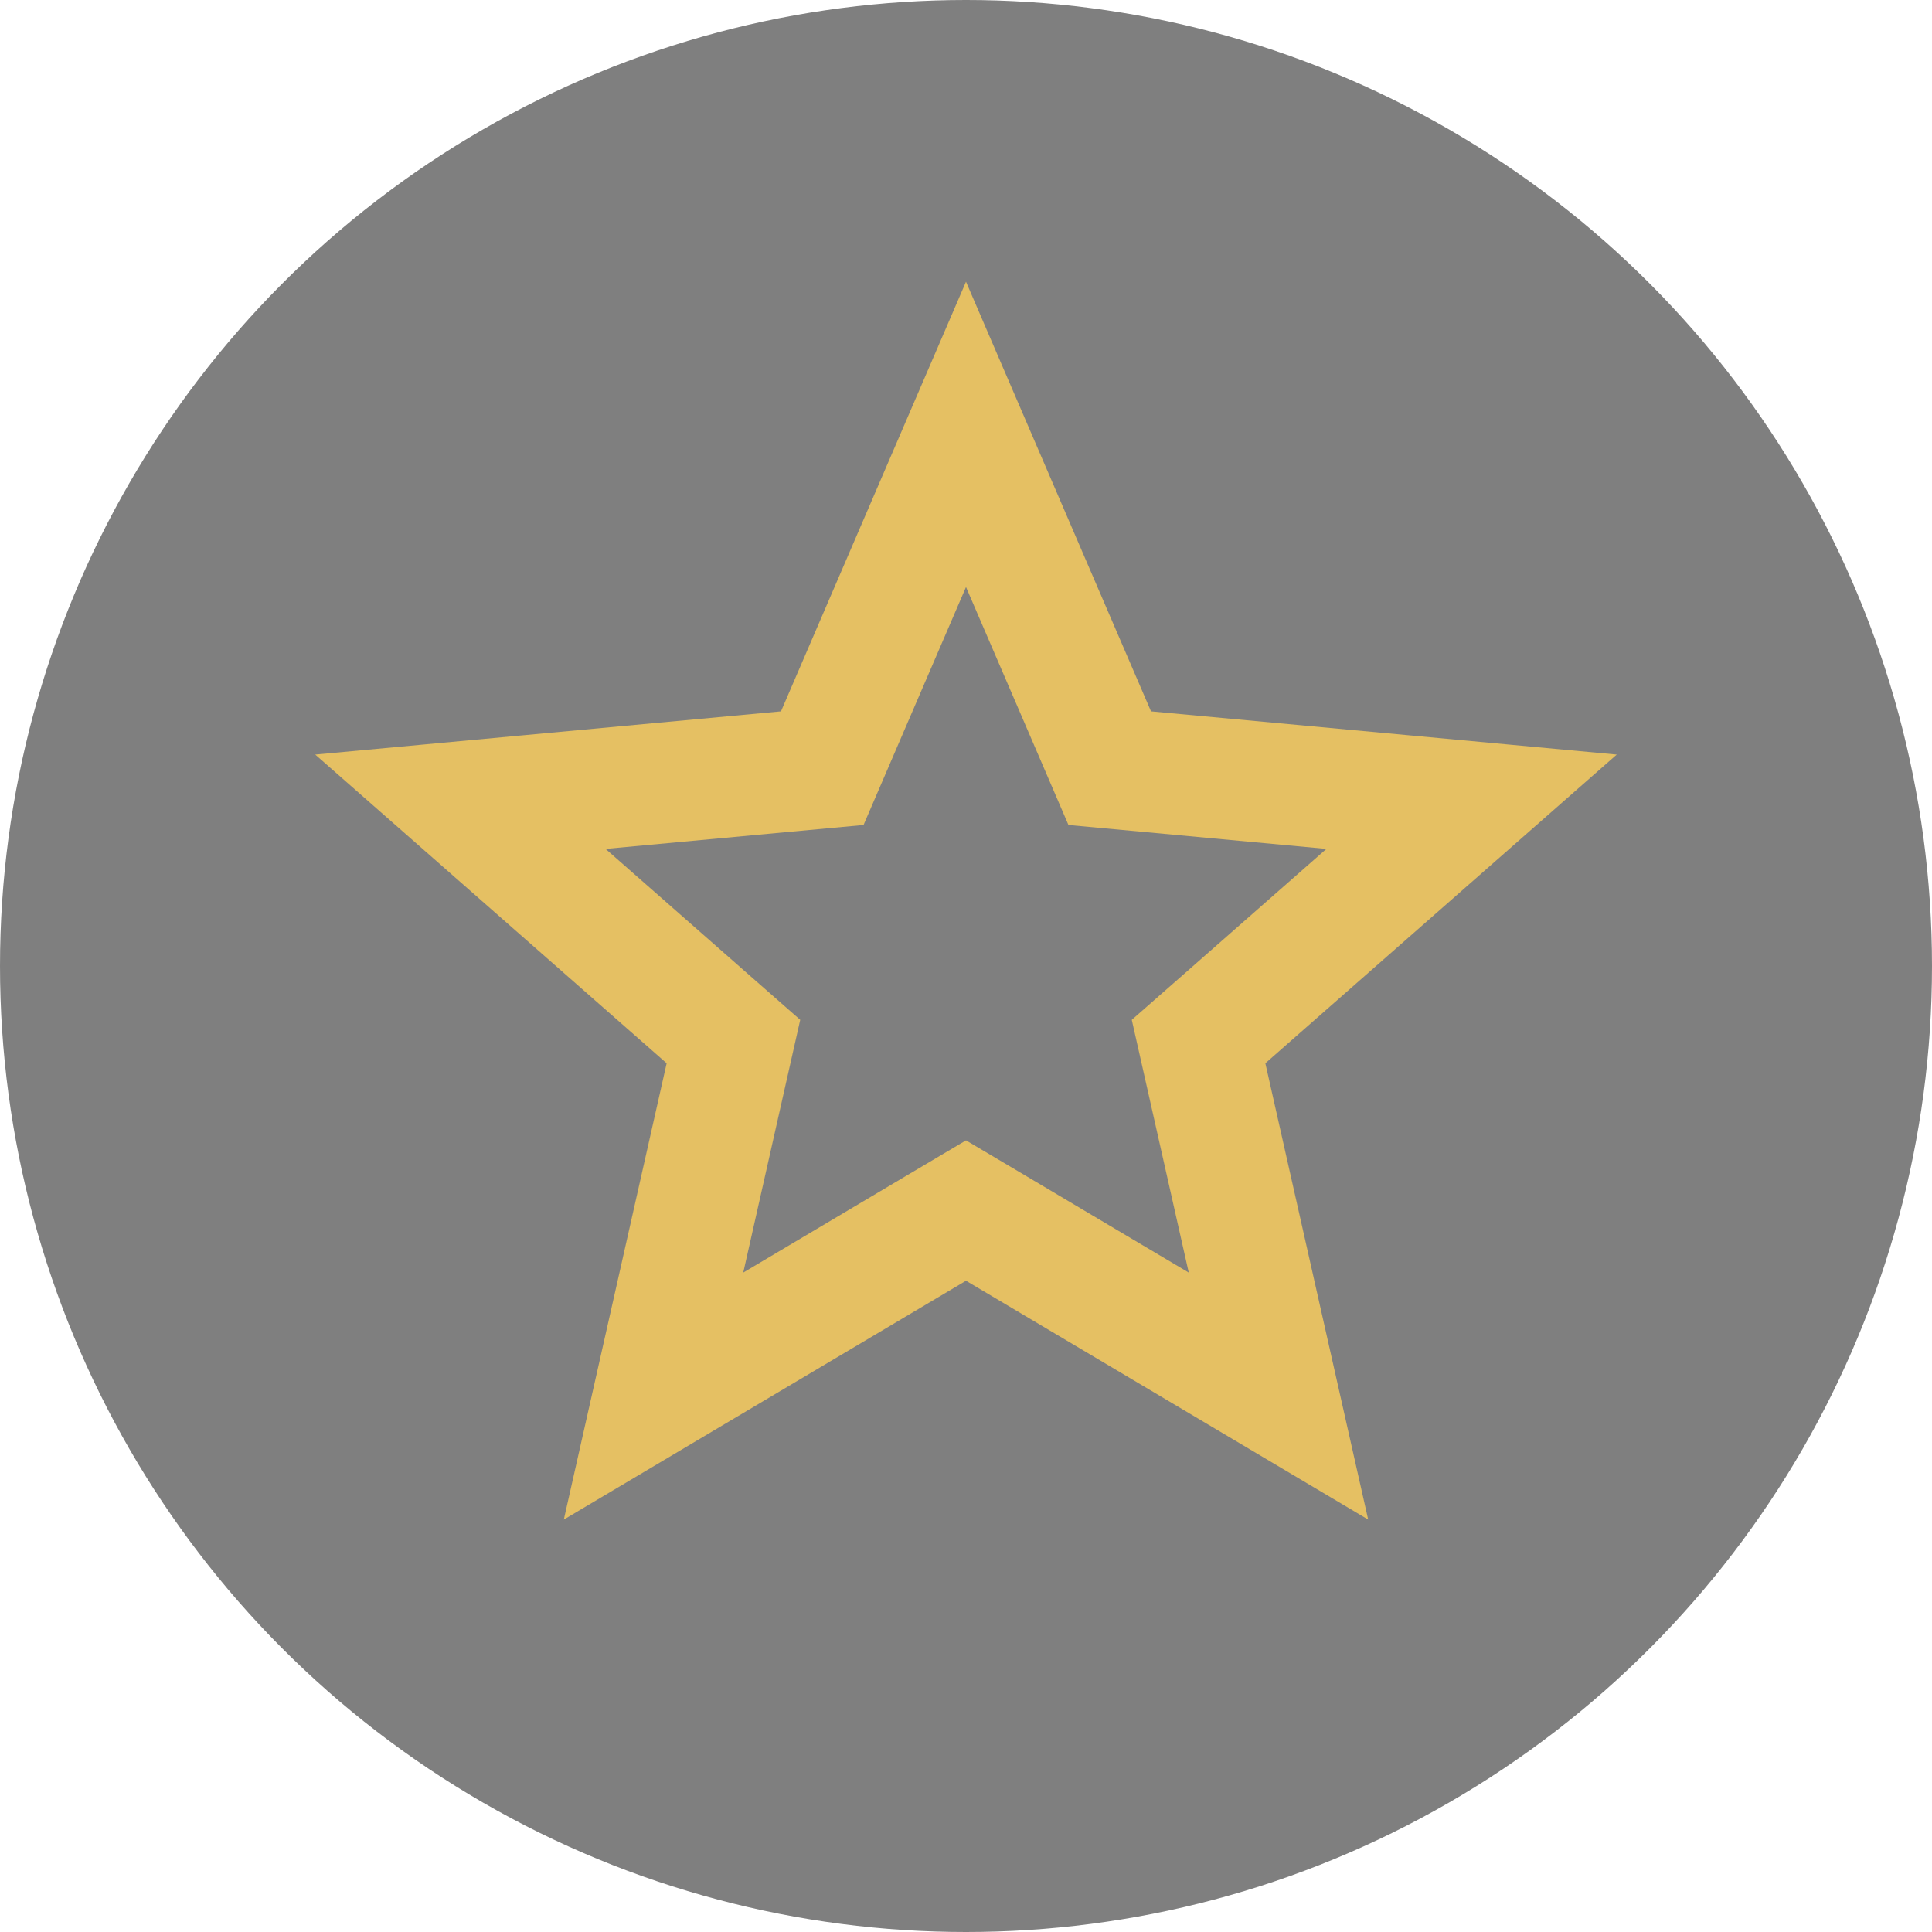
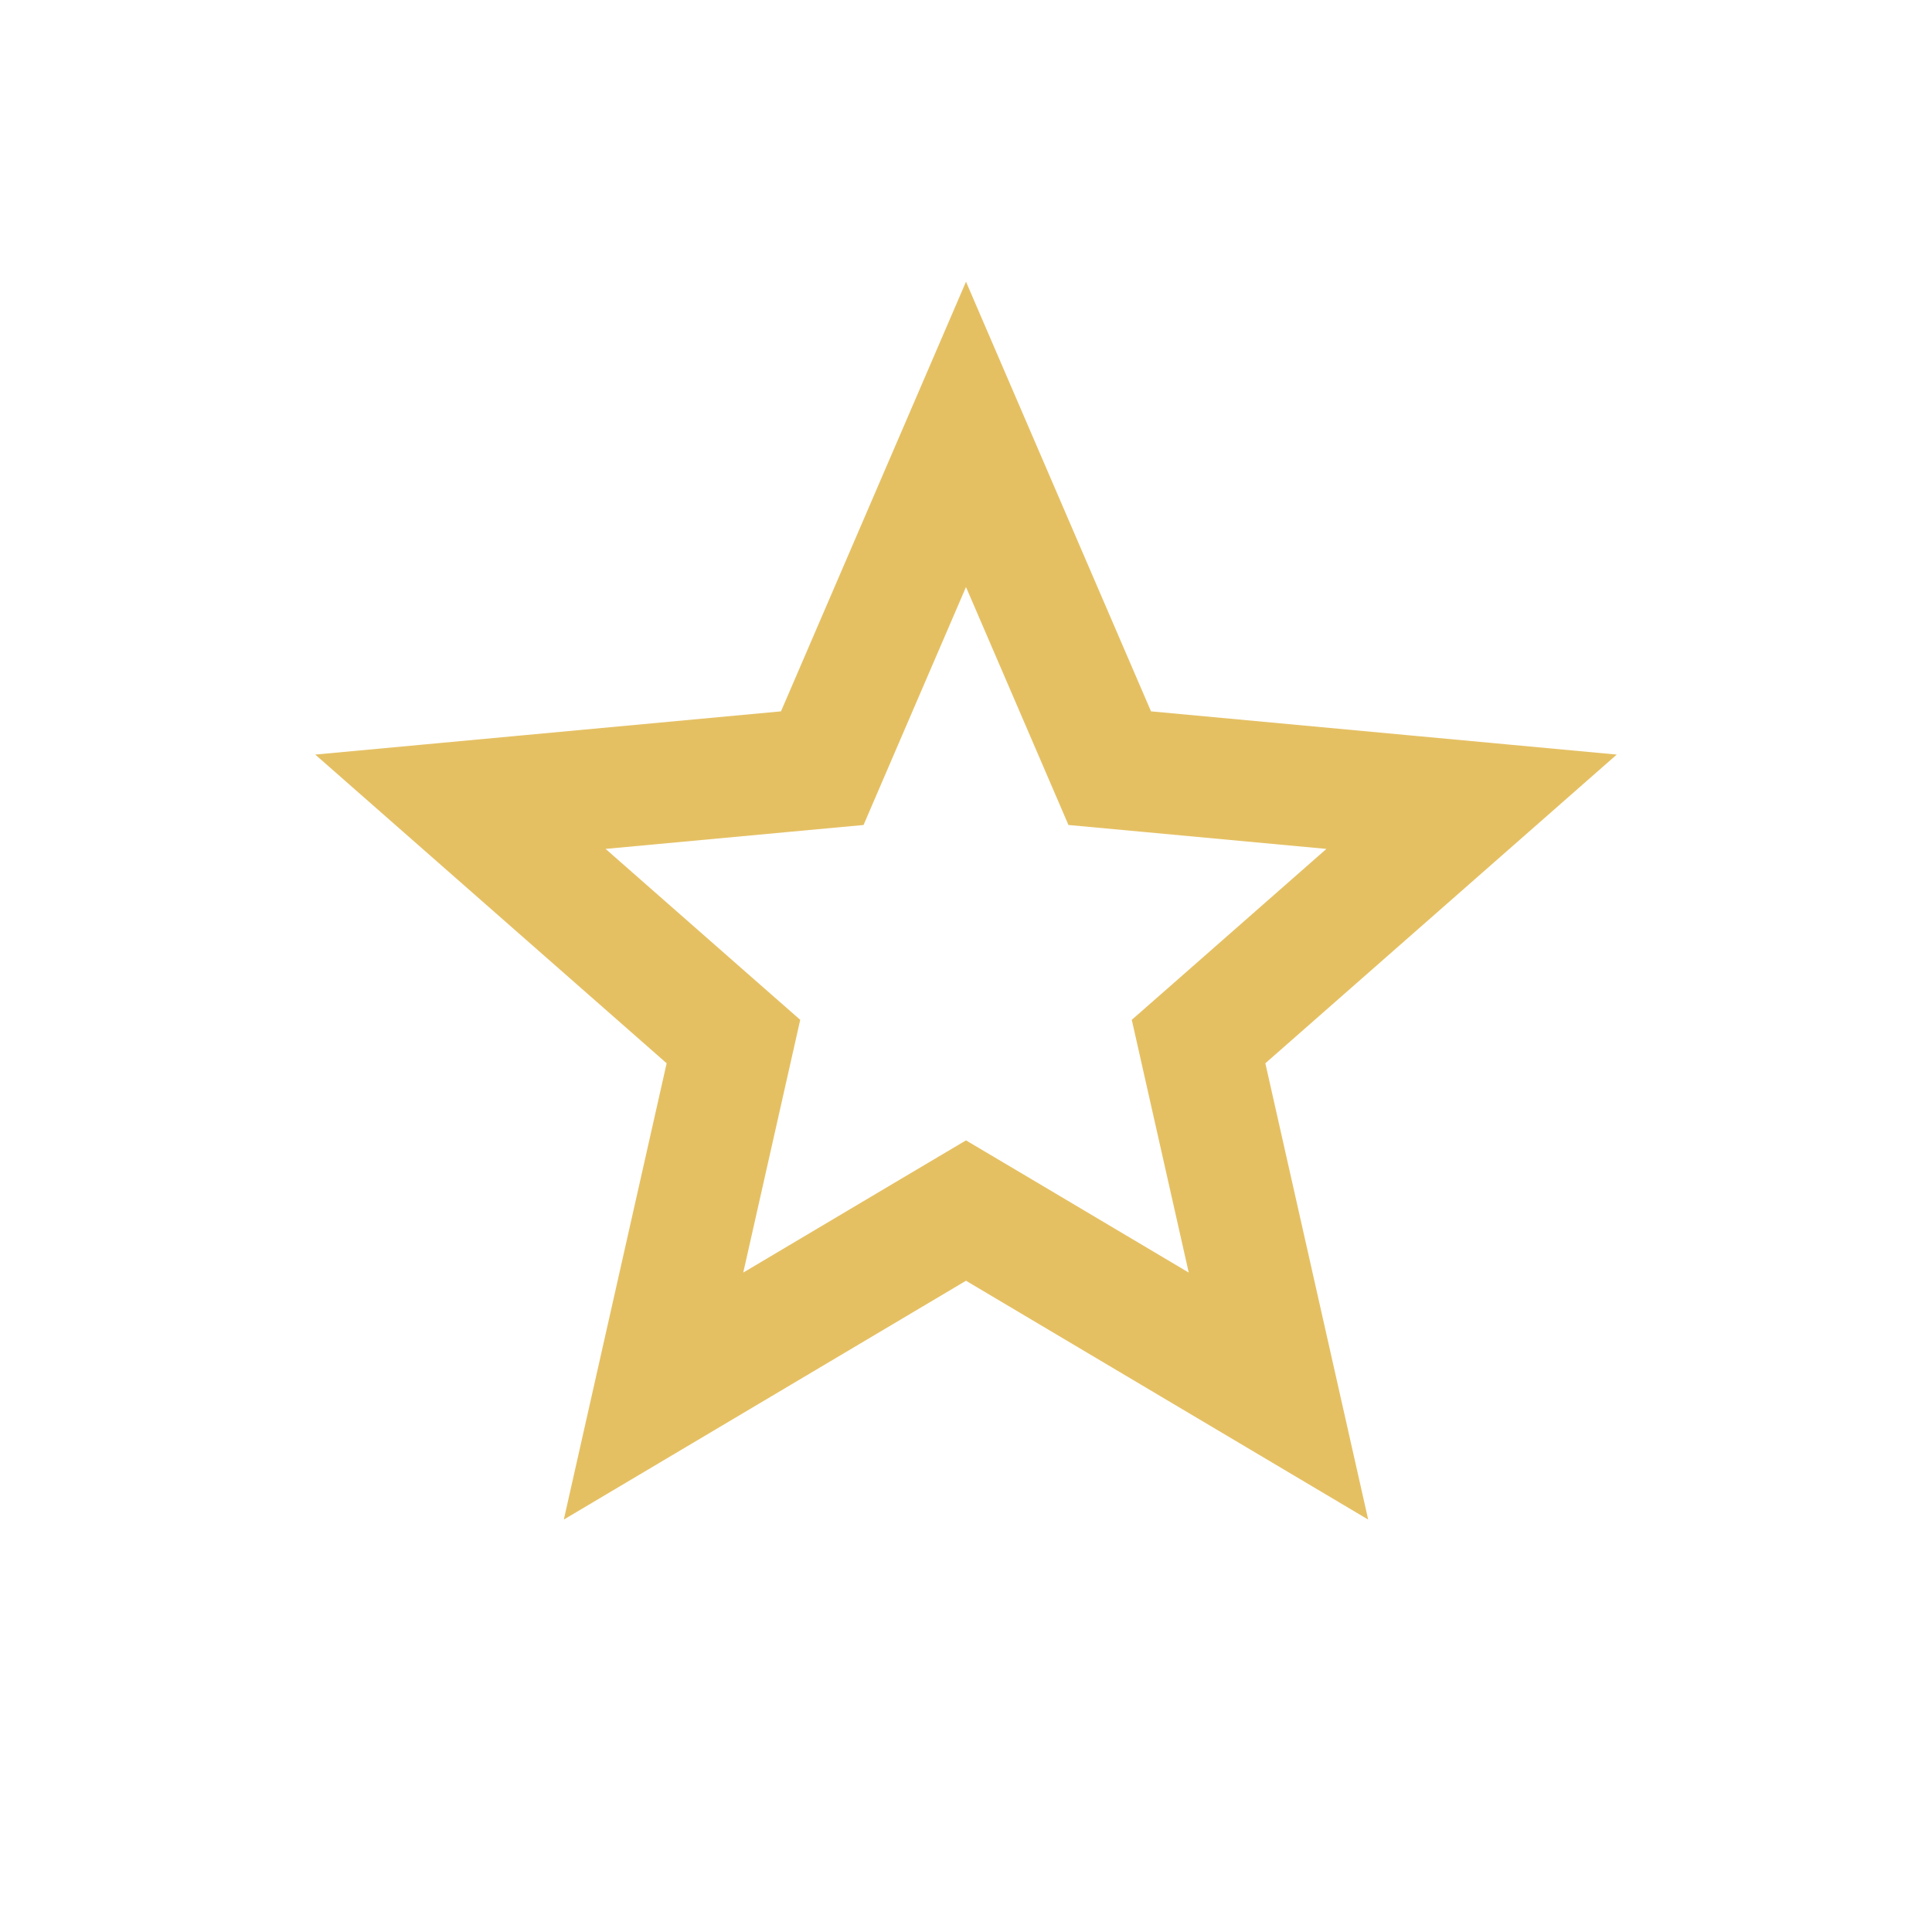
<svg xmlns="http://www.w3.org/2000/svg" width="48" height="48" viewBox="0 0 48 48" fill="none">
-   <circle cx="24" cy="24" r="24" fill="black" fill-opacity="0.5" />
-   <path d="M24 10.792L27.219 18.267L27.571 19.085L28.458 19.167L36.561 19.919L30.447 25.29L29.778 25.877L29.974 26.746L31.763 34.685L24.766 30.53L24 30.076L23.234 30.53L16.237 34.685L18.026 26.746L18.222 25.877L17.553 25.29L11.439 19.919L19.542 19.167L20.429 19.085L20.781 18.267L24 10.792Z" stroke="#E5C063" stroke-width="3" />
+   <path d="M24 10.792L27.219 18.267L27.571 19.085L28.458 19.167L36.561 19.919L30.447 25.29L29.778 25.877L31.763 34.685L24.766 30.53L24 30.076L23.234 30.53L16.237 34.685L18.026 26.746L18.222 25.877L17.553 25.29L11.439 19.919L19.542 19.167L20.429 19.085L20.781 18.267L24 10.792Z" stroke="#E5C063" stroke-width="3" />
</svg>